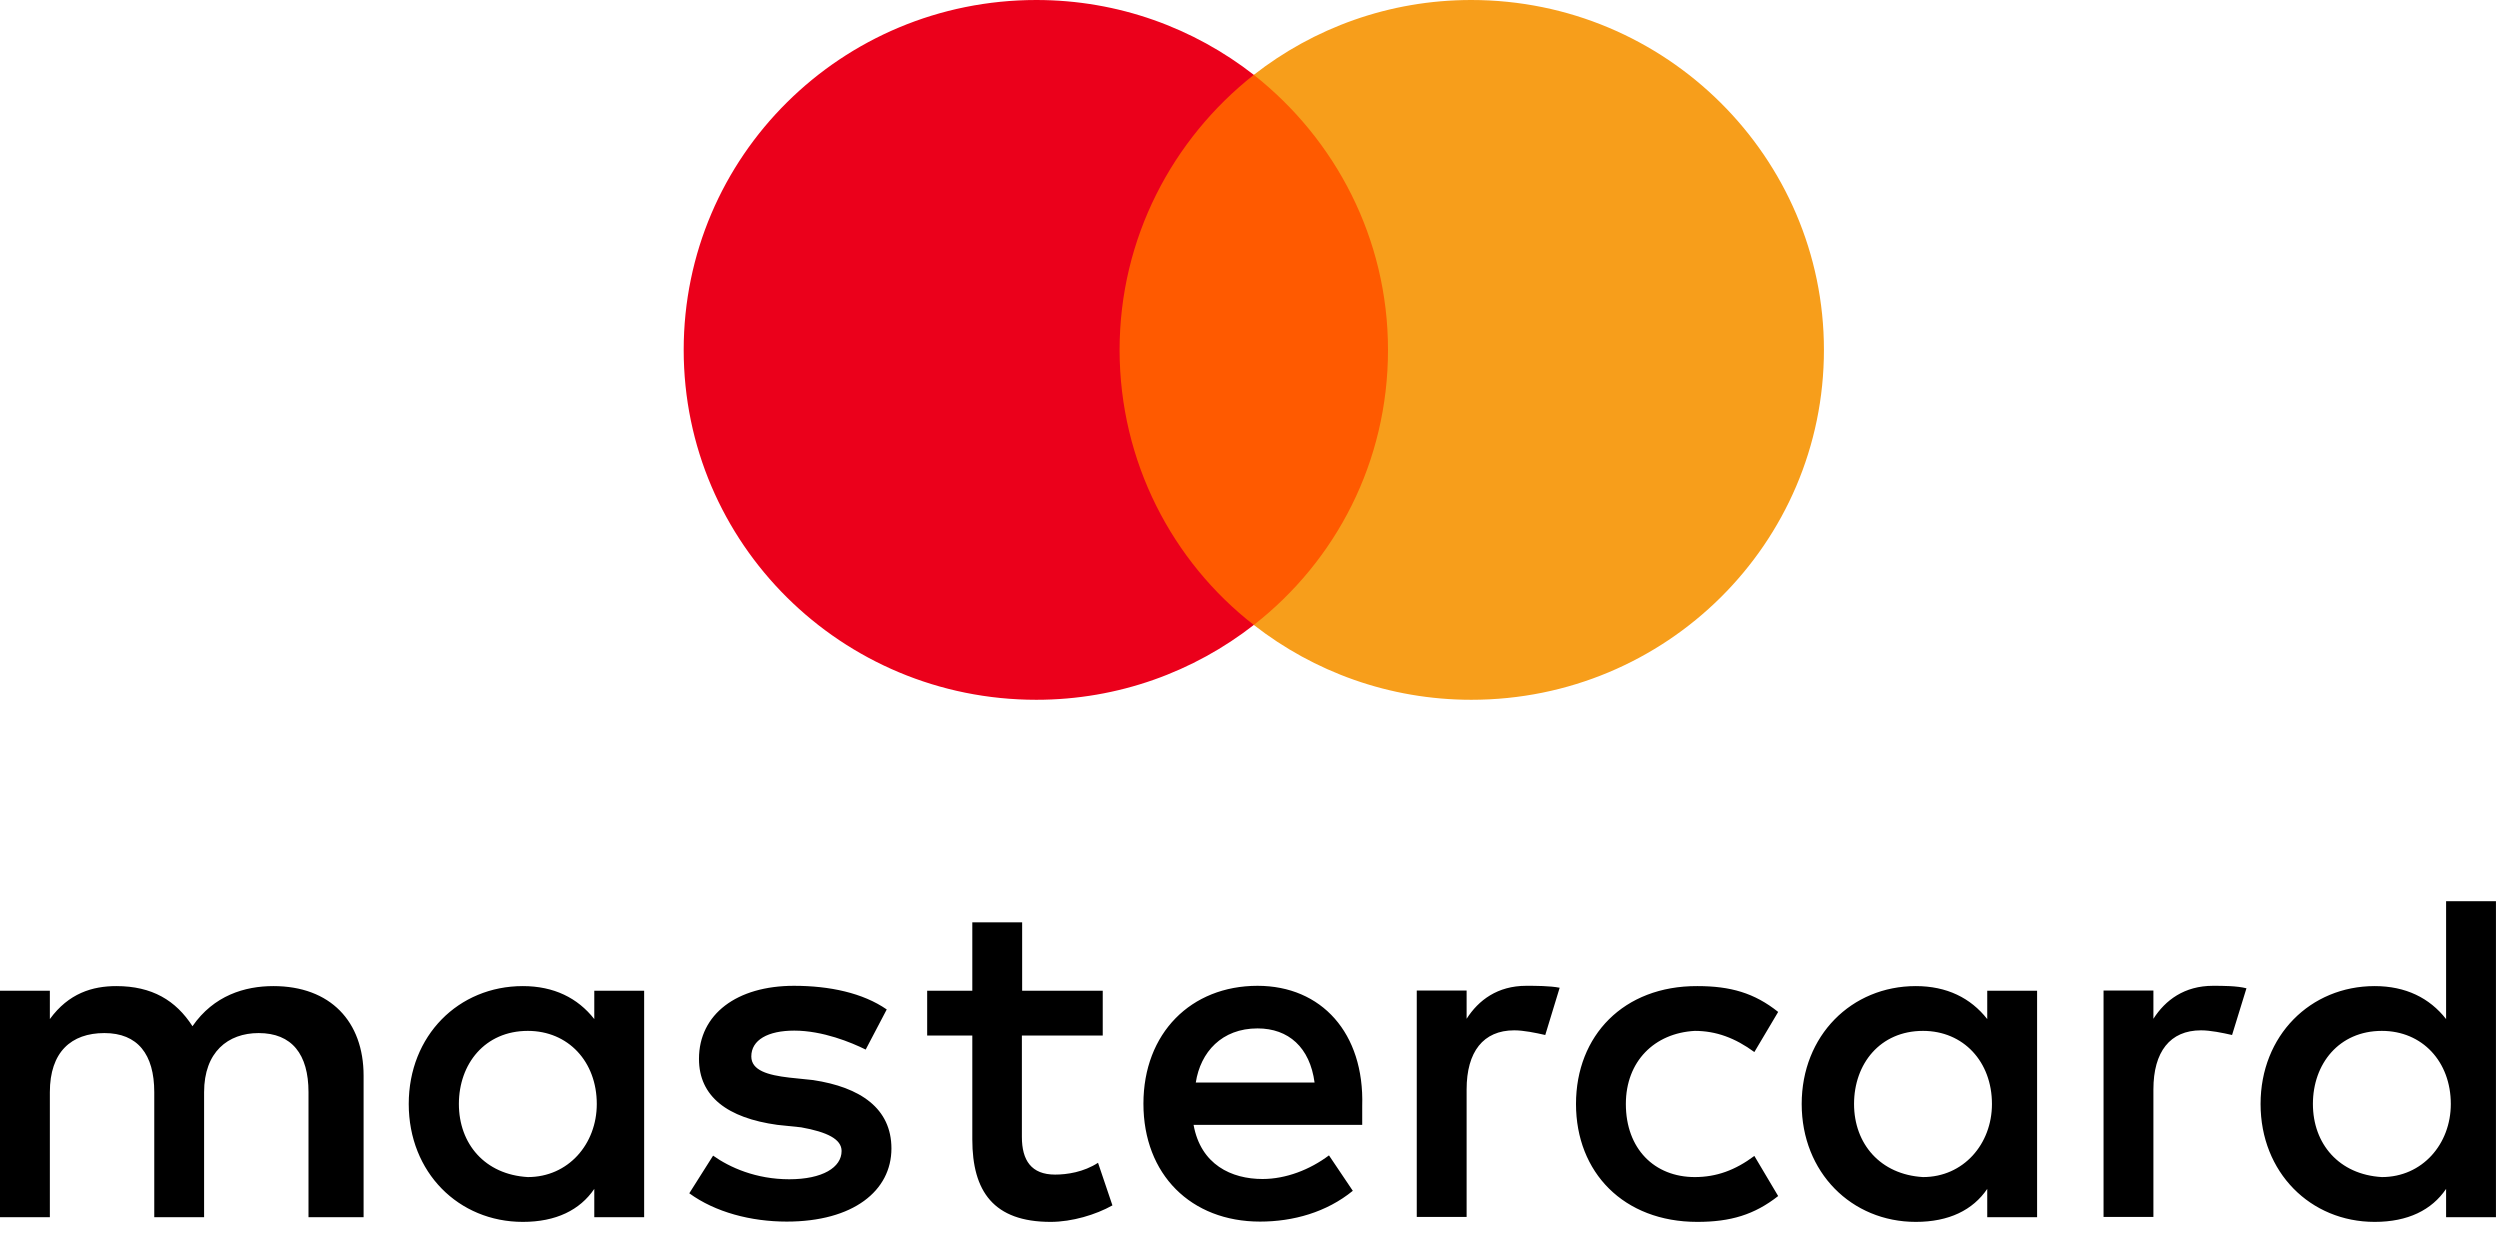
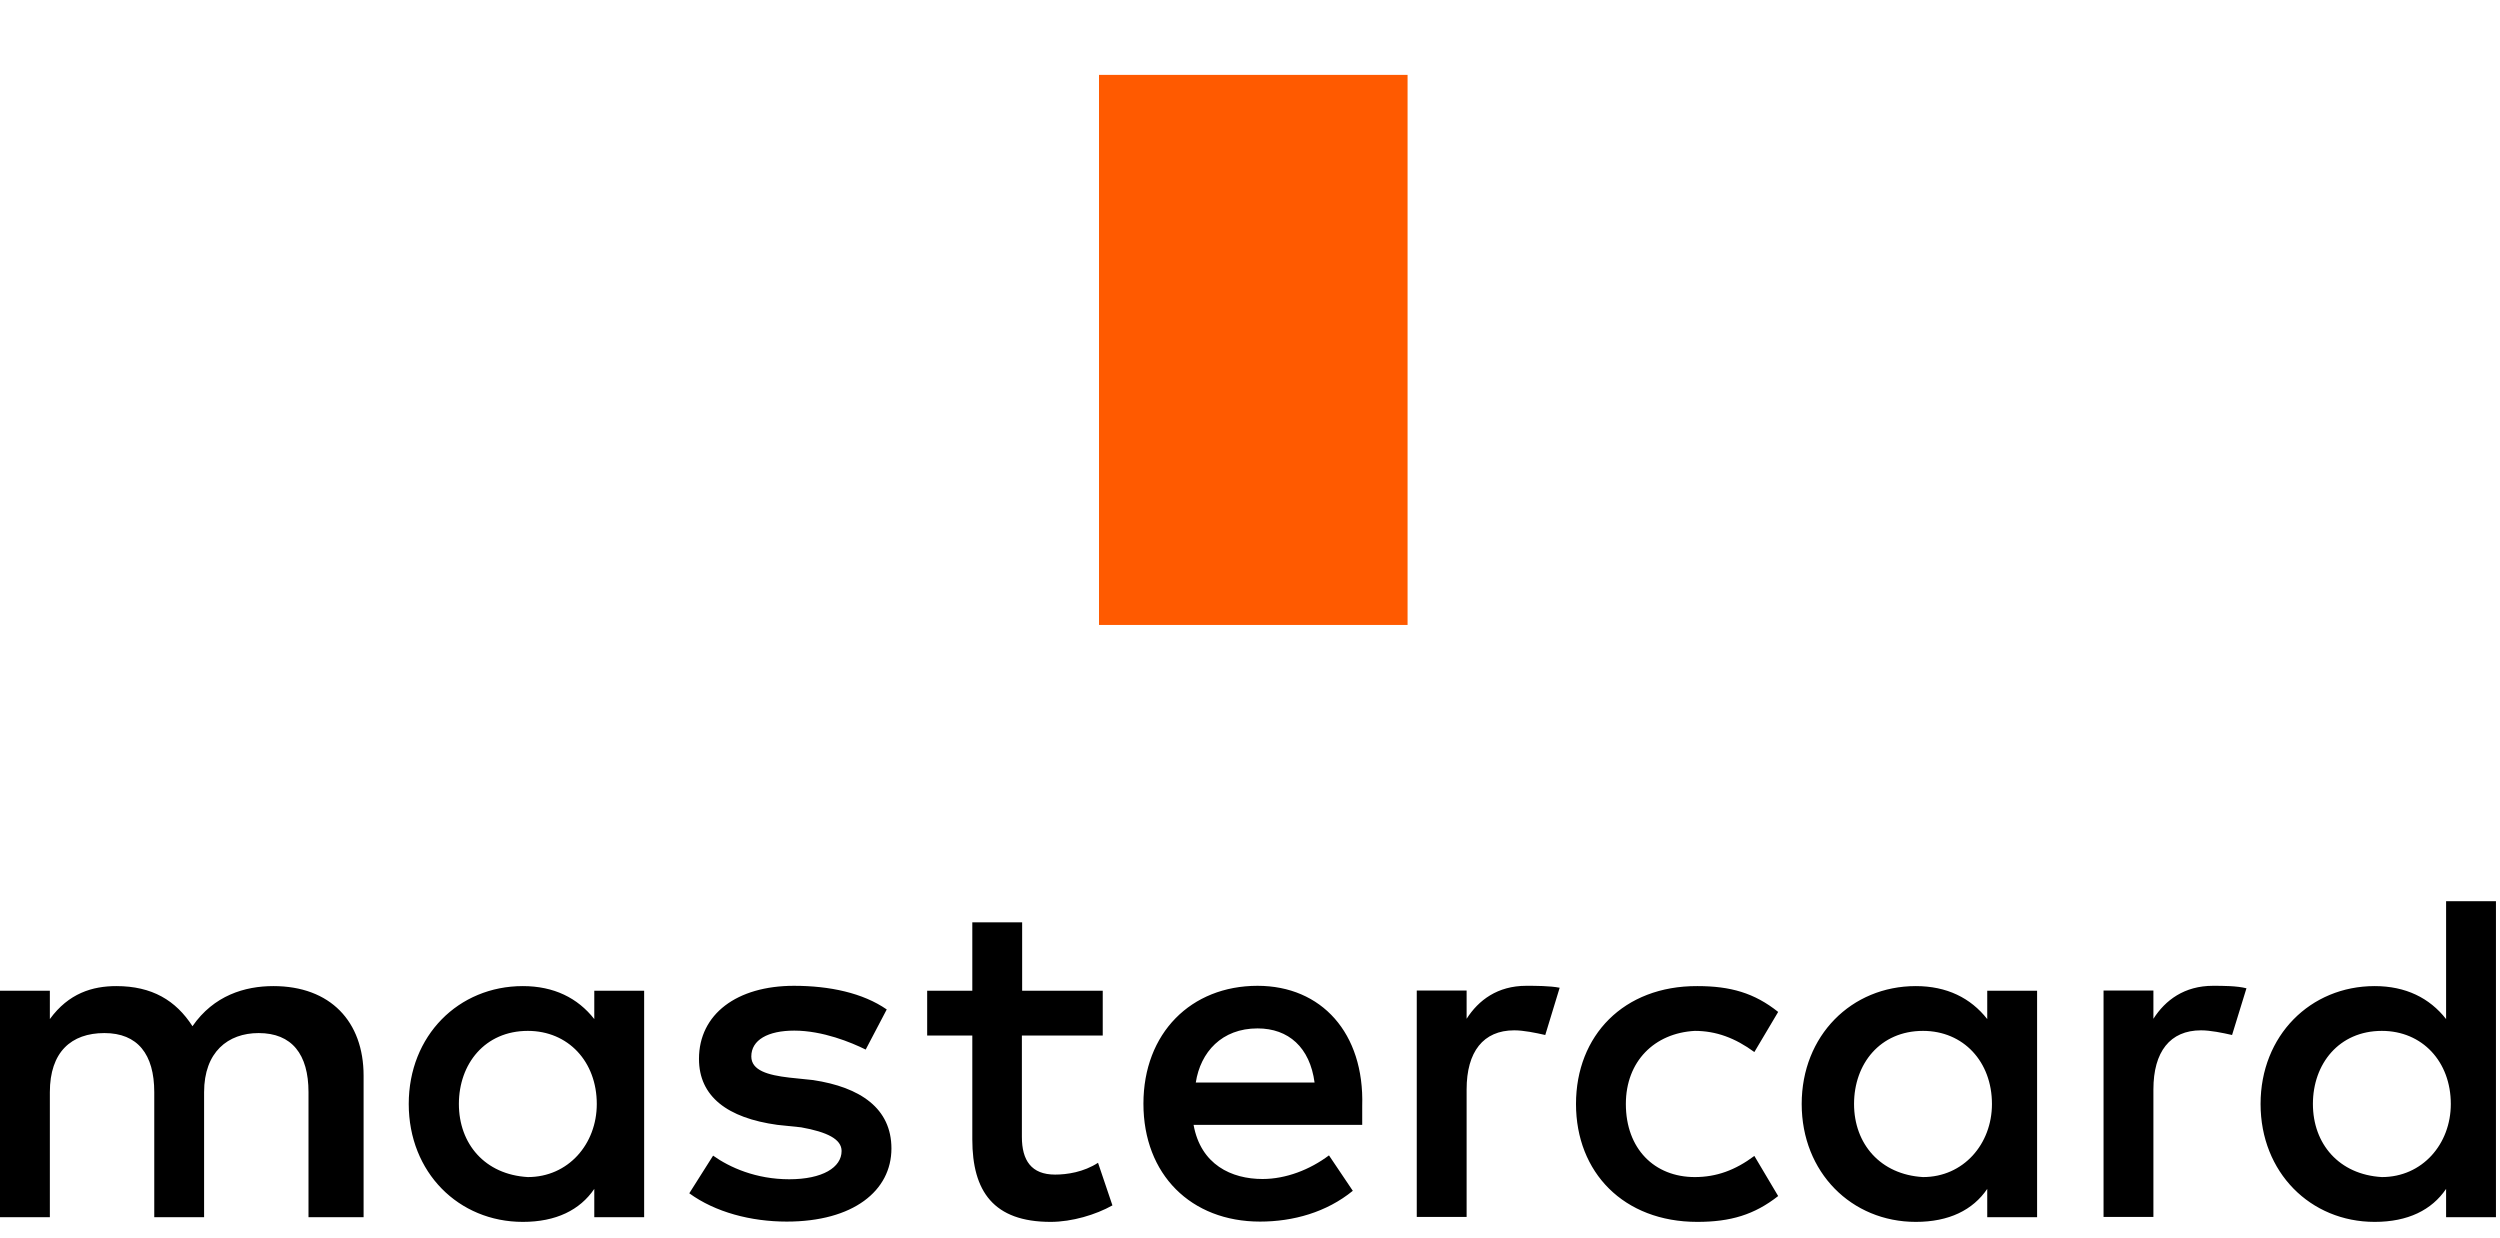
<svg xmlns="http://www.w3.org/2000/svg" width="105" height="52" viewBox="0 0 105 52" fill="none">
  <path d="M15.271 51.122V45.178C15.271 42.905 13.876 41.416 11.48 41.416C10.282 41.416 8.979 41.808 8.084 43.101C7.386 42.016 6.385 41.416 4.885 41.416C3.885 41.416 2.884 41.716 2.094 42.801V41.612H0V51.122H2.094V45.871C2.094 44.186 2.989 43.389 4.385 43.389C5.781 43.389 6.479 44.278 6.479 45.871V51.122H8.572V45.871C8.572 44.186 9.572 43.389 10.863 43.389C12.259 43.389 12.957 44.278 12.957 45.871V51.122H15.271ZM46.326 41.612H42.93V38.738H40.837V41.612H38.941V43.493H40.837V47.856C40.837 50.038 41.732 51.319 44.128 51.319C45.024 51.319 46.024 51.019 46.722 50.626L46.117 48.837C45.512 49.23 44.814 49.333 44.314 49.333C43.314 49.333 42.919 48.733 42.919 47.752V43.493H46.315V41.612H46.326ZM64.099 41.404C62.901 41.404 62.098 42.005 61.598 42.789V41.601H59.504V51.111H61.598V45.756C61.598 44.174 62.296 43.274 63.598 43.274C63.994 43.274 64.494 43.378 64.901 43.47L65.506 41.485C65.087 41.404 64.494 41.404 64.099 41.404ZM37.243 42.397C36.242 41.704 34.847 41.404 33.346 41.404C30.95 41.404 29.357 42.593 29.357 44.474C29.357 46.056 30.555 46.956 32.648 47.244L33.649 47.348C34.742 47.544 35.347 47.845 35.347 48.341C35.347 49.033 34.544 49.529 33.148 49.529C31.753 49.529 30.648 49.033 29.95 48.537L28.95 50.118C30.043 50.915 31.543 51.307 33.044 51.307C35.835 51.307 37.44 50.014 37.44 48.237C37.44 46.552 36.138 45.663 34.149 45.363L33.148 45.259C32.253 45.155 31.555 44.959 31.555 44.37C31.555 43.678 32.253 43.286 33.358 43.286C34.556 43.286 35.754 43.782 36.359 44.082L37.243 42.397ZM92.943 41.404C91.746 41.404 90.943 42.005 90.443 42.789V41.601H88.349V51.111H90.443V45.756C90.443 44.174 91.141 43.274 92.443 43.274C92.838 43.274 93.34 43.378 93.747 43.47L94.351 41.508C93.944 41.404 93.35 41.404 92.943 41.404ZM66.192 46.367C66.192 49.241 68.193 51.319 71.287 51.319C72.682 51.319 73.683 51.019 74.683 50.234L73.683 48.549C72.88 49.149 72.089 49.437 71.182 49.437C69.484 49.437 68.286 48.248 68.286 46.367C68.286 44.578 69.484 43.389 71.182 43.297C72.078 43.297 72.88 43.597 73.683 44.186L74.683 42.501C73.683 41.704 72.682 41.416 71.287 41.416C68.193 41.404 66.192 43.493 66.192 46.367ZM85.558 46.367V41.612H83.464V42.801C82.766 41.912 81.766 41.416 80.463 41.416C77.765 41.416 75.671 43.493 75.671 46.367C75.671 49.241 77.765 51.319 80.463 51.319C81.859 51.319 82.859 50.822 83.464 49.934V51.122H85.558V46.367ZM77.87 46.367C77.87 44.682 78.963 43.297 80.766 43.297C82.464 43.297 83.662 44.59 83.662 46.367C83.662 48.052 82.464 49.437 80.766 49.437C78.975 49.333 77.87 48.041 77.87 46.367ZM52.816 41.404C50.025 41.404 48.024 43.389 48.024 46.356C48.024 49.333 50.025 51.307 52.921 51.307C54.317 51.307 55.713 50.915 56.818 50.014L55.817 48.526C55.015 49.126 54.014 49.518 53.026 49.518C51.723 49.518 50.432 48.918 50.13 47.244H57.213C57.213 46.944 57.213 46.748 57.213 46.448C57.306 43.389 55.503 41.404 52.816 41.404ZM52.816 43.193C54.119 43.193 55.015 43.99 55.212 45.467H50.223C50.421 44.186 51.316 43.193 52.816 43.193ZM104.83 46.367V37.85H102.736V42.801C102.039 41.912 101.039 41.416 99.736 41.416C97.037 41.416 94.944 43.493 94.944 46.367C94.944 49.241 97.037 51.319 99.736 51.319C101.132 51.319 102.132 50.822 102.736 49.934V51.122H104.83V46.367ZM97.142 46.367C97.142 44.682 98.236 43.297 100.038 43.297C101.737 43.297 102.934 44.59 102.934 46.367C102.934 48.052 101.737 49.437 100.038 49.437C98.236 49.333 97.142 48.041 97.142 46.367ZM27.054 46.367V41.612H24.96V42.801C24.262 41.912 23.262 41.416 21.959 41.416C19.261 41.416 17.167 43.493 17.167 46.367C17.167 49.241 19.261 51.319 21.959 51.319C23.355 51.319 24.355 50.822 24.96 49.934V51.122H27.054V46.367ZM19.273 46.367C19.273 44.682 20.366 43.297 22.169 43.297C23.867 43.297 25.065 44.59 25.065 46.367C25.065 48.052 23.867 49.437 22.169 49.437C20.366 49.333 19.273 48.041 19.273 46.367Z" fill="black" />
  <path d="M59.118 3.145H46.158V26.248H59.118V3.145Z" fill="#FF5A00" />
-   <path d="M47.023 14.696C47.023 10.002 49.247 5.835 52.66 3.144C50.148 1.184 46.98 0 43.525 0C35.339 0 28.715 6.573 28.715 14.696C28.715 22.819 35.339 29.391 43.525 29.391C46.98 29.391 50.148 28.207 52.66 26.248C49.242 23.594 47.023 19.39 47.023 14.696Z" fill="#EB001B" />
-   <path d="M76.605 14.696C76.605 22.819 69.981 29.391 61.795 29.391C58.34 29.391 55.172 28.207 52.66 26.248C56.116 23.551 58.296 19.39 58.296 14.696C58.296 10.002 56.073 5.835 52.66 3.144C55.167 1.184 58.335 0 61.79 0C69.981 0 76.605 6.615 76.605 14.696Z" fill="#F79E1B" />
</svg>